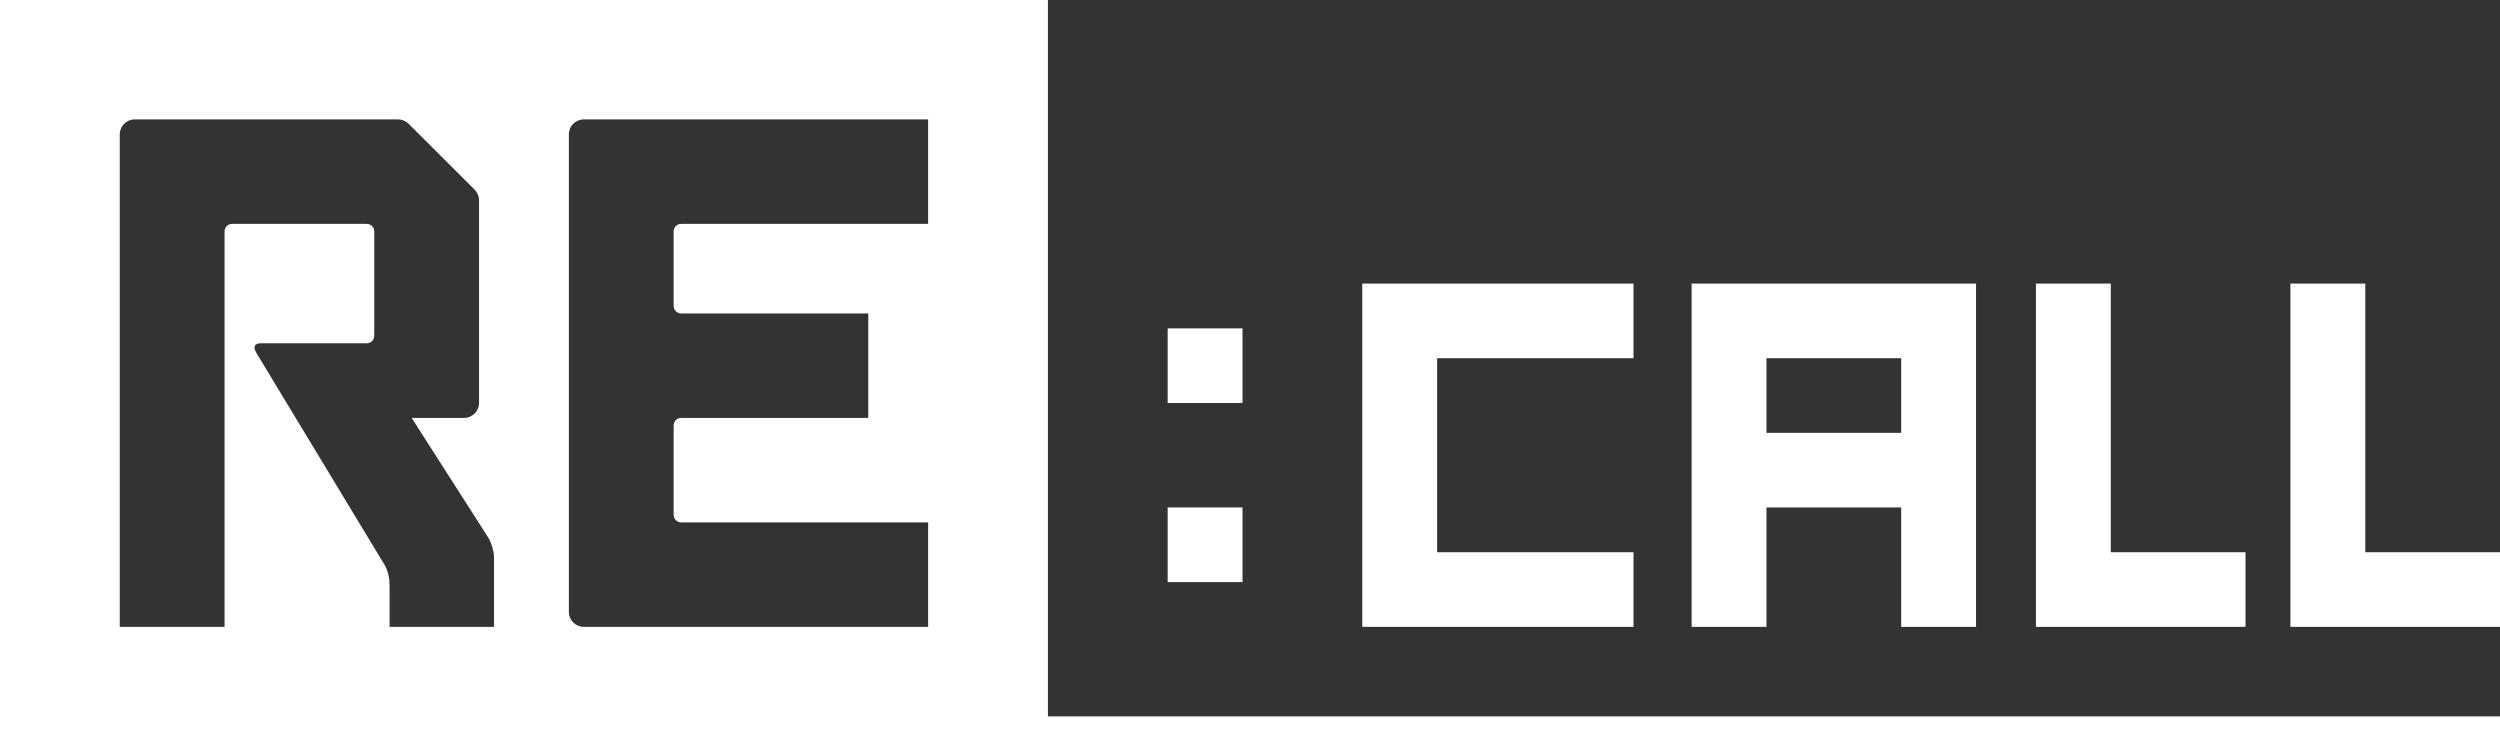
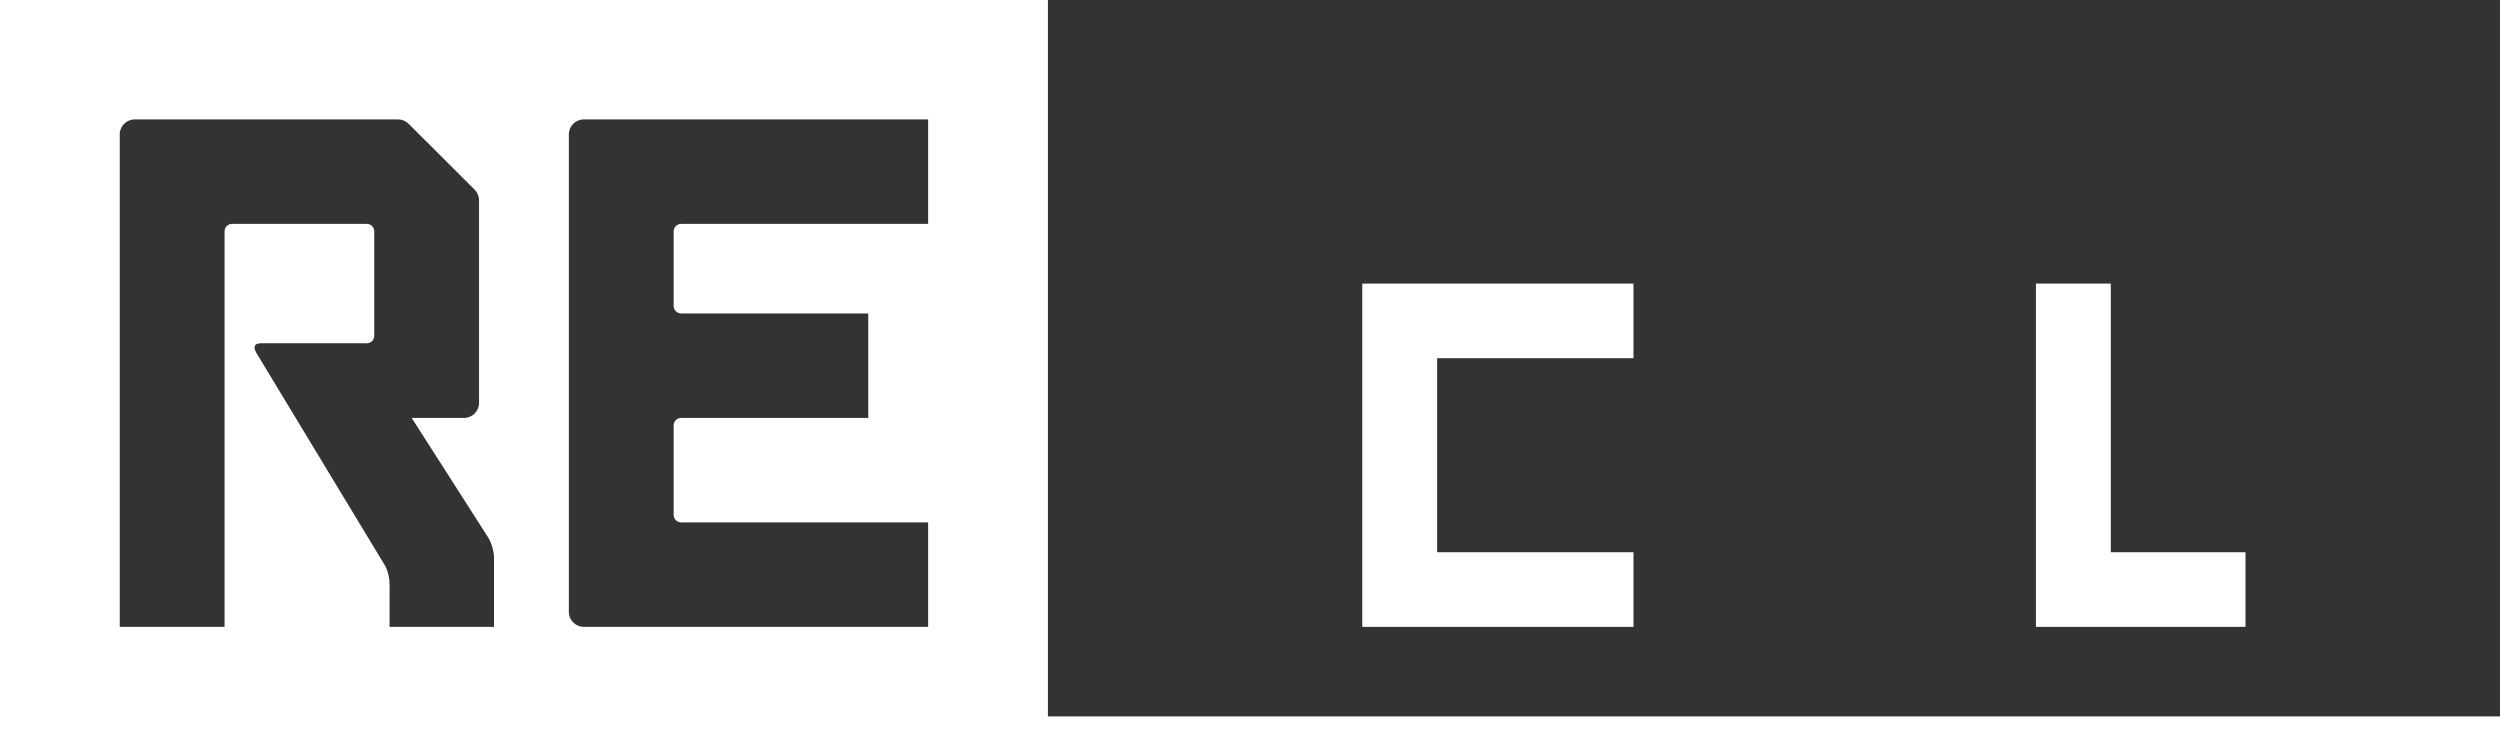
<svg xmlns="http://www.w3.org/2000/svg" width="134" height="40" viewBox="0 0 134 40" fill="none">
  <rect x="0" y="0" width="134" height="40" fill="#333333" stroke="none" />
  <path fill-rule="evenodd" clip-rule="evenodd" d="M56.168 38.4H134V40H0V0H56.168V38.4ZM7.222 6.4C6.778 6.4 6.419 6.758 6.419 7.2V33.6H12.036V12.4C12.036 12.179 12.216 12 12.437 12H19.659C19.88 12 20.06 12.179 20.06 12.4V18C20.06 18.221 19.88 18.4 19.659 18.4H14C13.641 18.4 13.551 18.566 13.731 18.899L20.612 30.275C20.794 30.577 20.882 31.001 20.882 31.351V33.6H26.479V29.891C26.479 29.556 26.344 29.103 26.171 28.816L22.066 22.4H24.874C25.317 22.4 25.677 22.042 25.677 21.6V10.731C25.677 10.519 25.592 10.316 25.442 10.166L21.9 6.634C21.749 6.484 21.545 6.4 21.332 6.4H7.222ZM31.293 6.4C30.85 6.4 30.491 6.758 30.491 7.2V32.8C30.491 33.242 30.85 33.6 31.293 33.6H49.748V28H36.509C36.287 28 36.108 27.821 36.108 27.6V22.8C36.108 22.579 36.287 22.4 36.509 22.4H46.539V16.8H36.509C36.287 16.8 36.108 16.621 36.108 16.4V12.4C36.108 12.179 36.287 12 36.509 12H49.748V6.4H31.293Z" fill="white" />
-   <path d="M87.555 19.2H77.03V29.6H87.555V33.6H73.018V15.2H87.555V19.2Z" fill="white" />
-   <path fill-rule="evenodd" clip-rule="evenodd" d="M105.916 33.6H101.904V27.2H94.683V33.6H90.671V15.2H105.916V33.6ZM94.683 23.2H101.904V19.2H94.683V23.2Z" fill="white" />
+   <path d="M87.555 19.2H77.03V29.6H87.555V33.6H73.018V15.2H87.555Z" fill="white" />
  <path d="M113.138 29.6H120.359V33.6H109.126V15.2H113.138V29.6Z" fill="white" />
-   <path d="M126.778 29.6H134V33.6H122.766V15.2H126.778V29.6Z" fill="white" />
-   <path d="M66.599 31.2H62.587V27.2H66.599V31.2Z" fill="white" />
-   <path d="M66.599 21.6H62.587V17.6H66.599V21.6Z" fill="white" />
</svg>